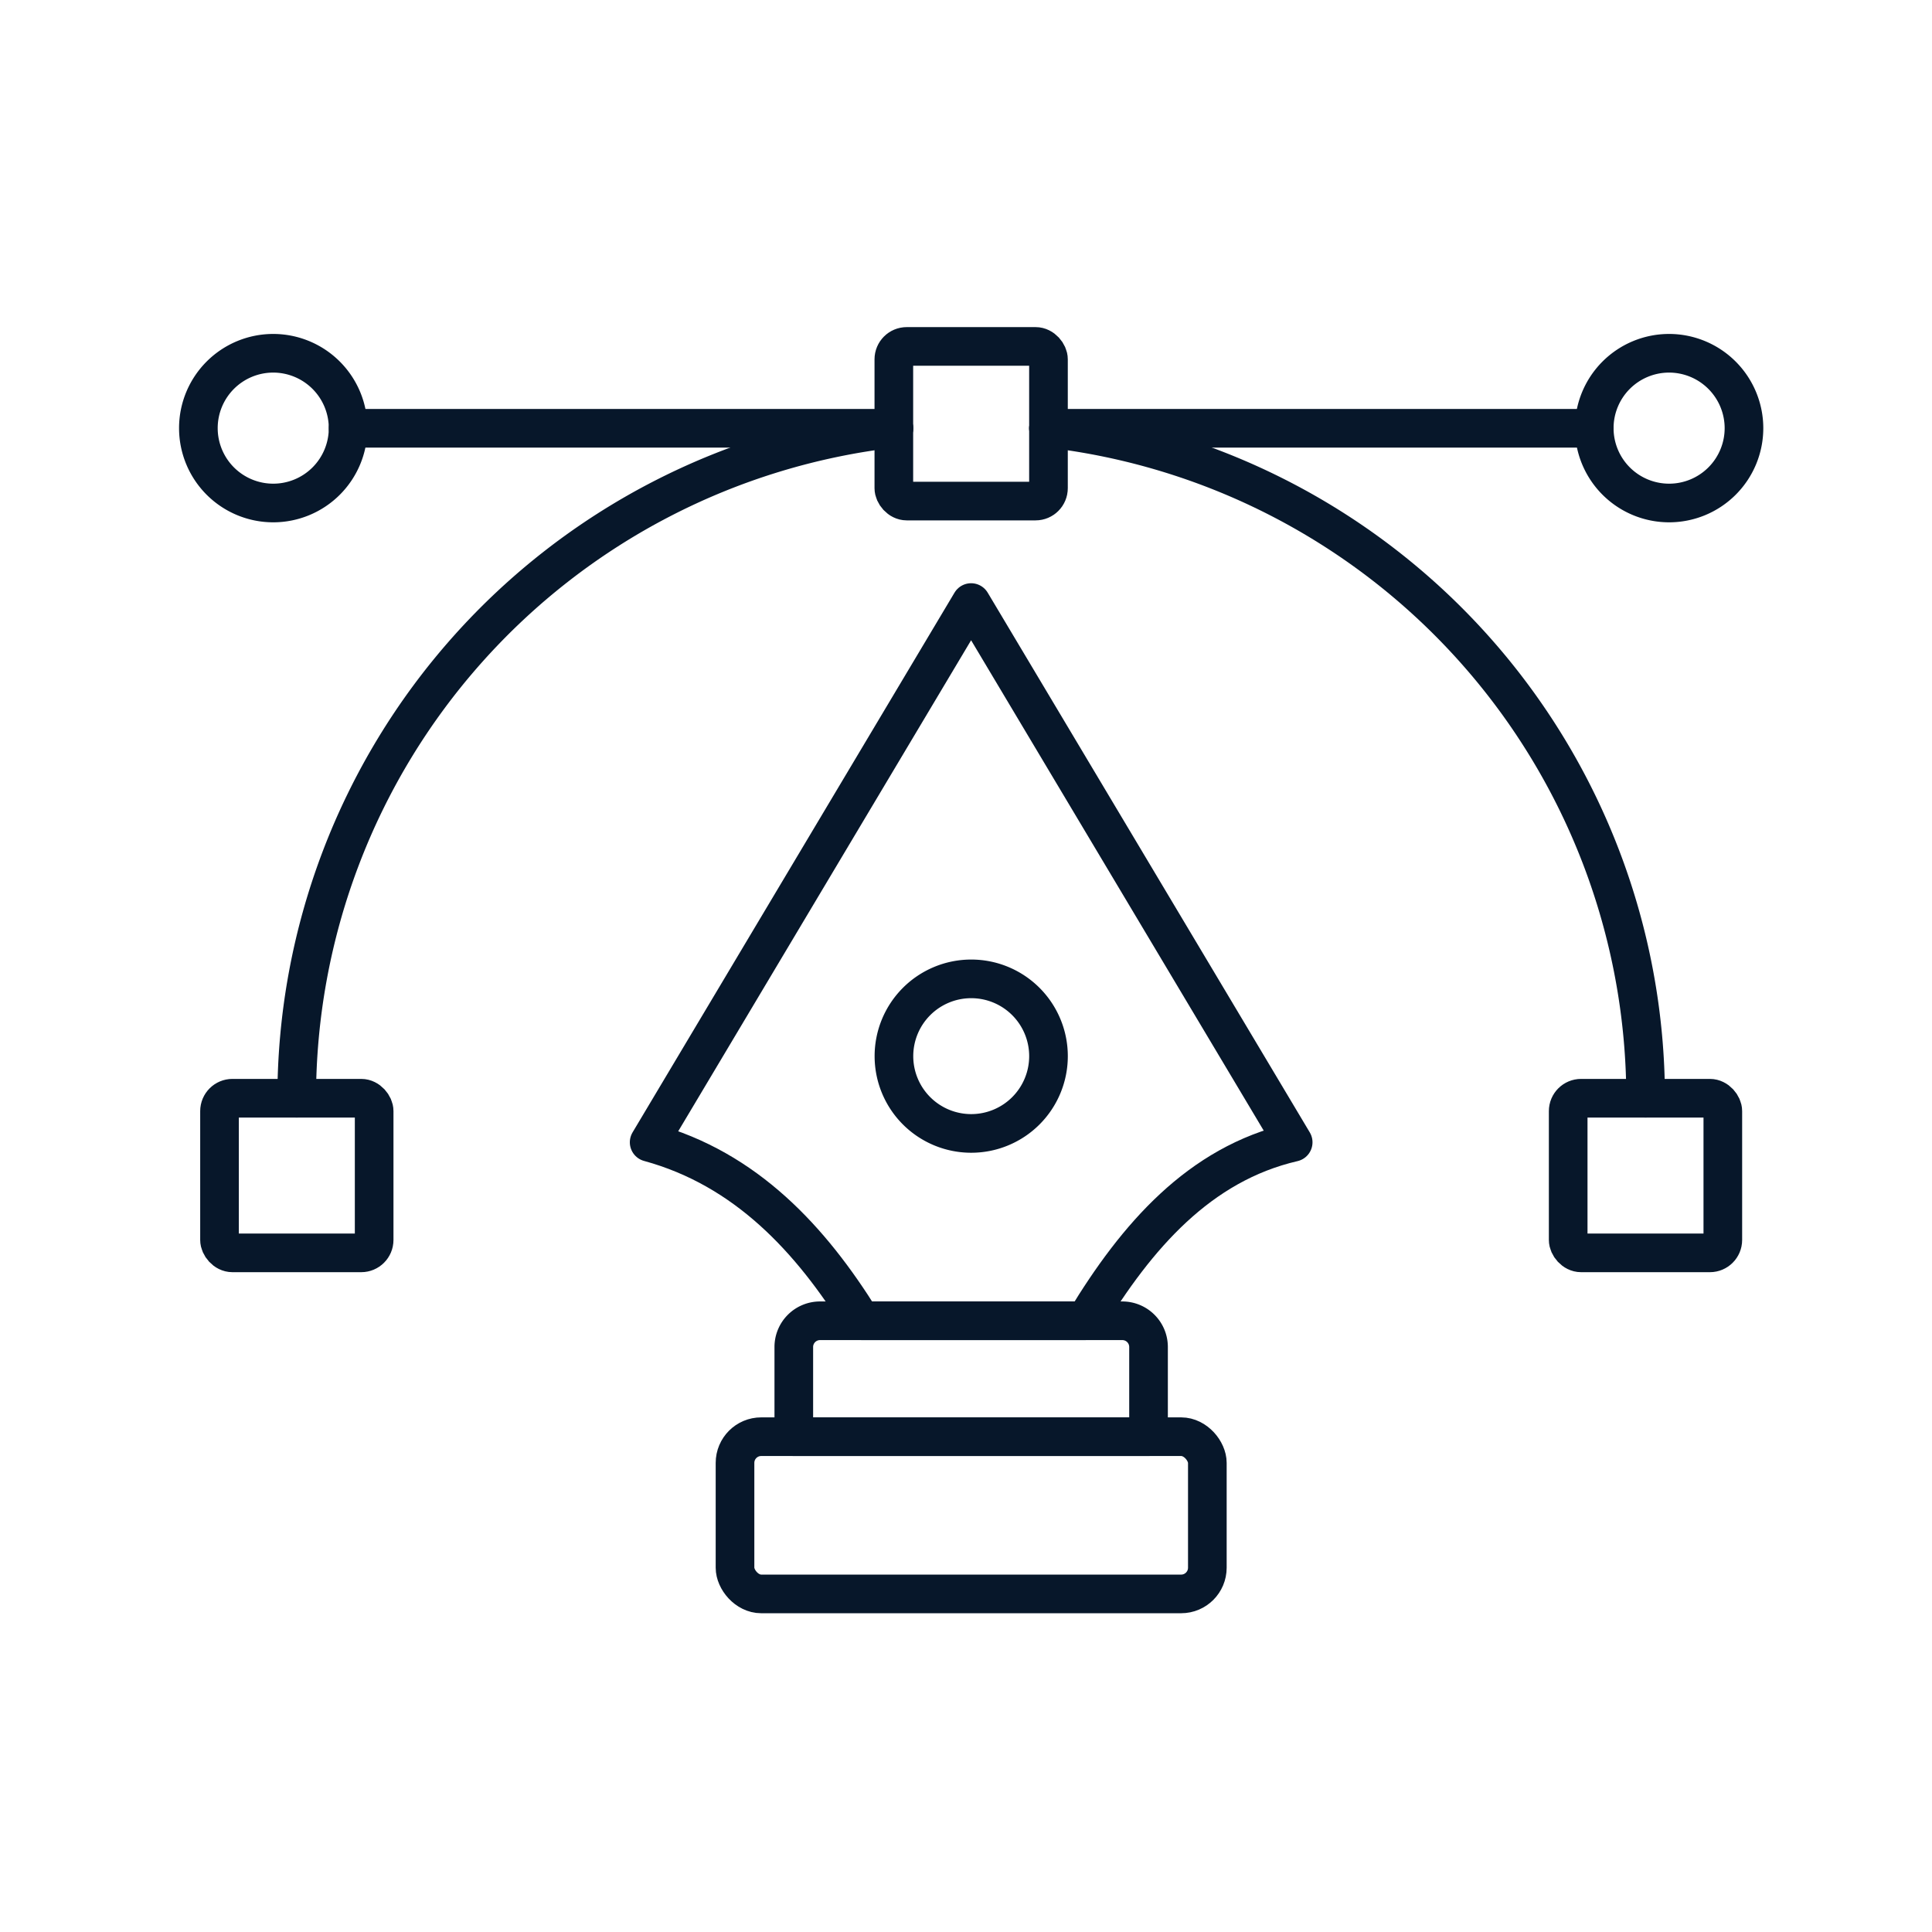
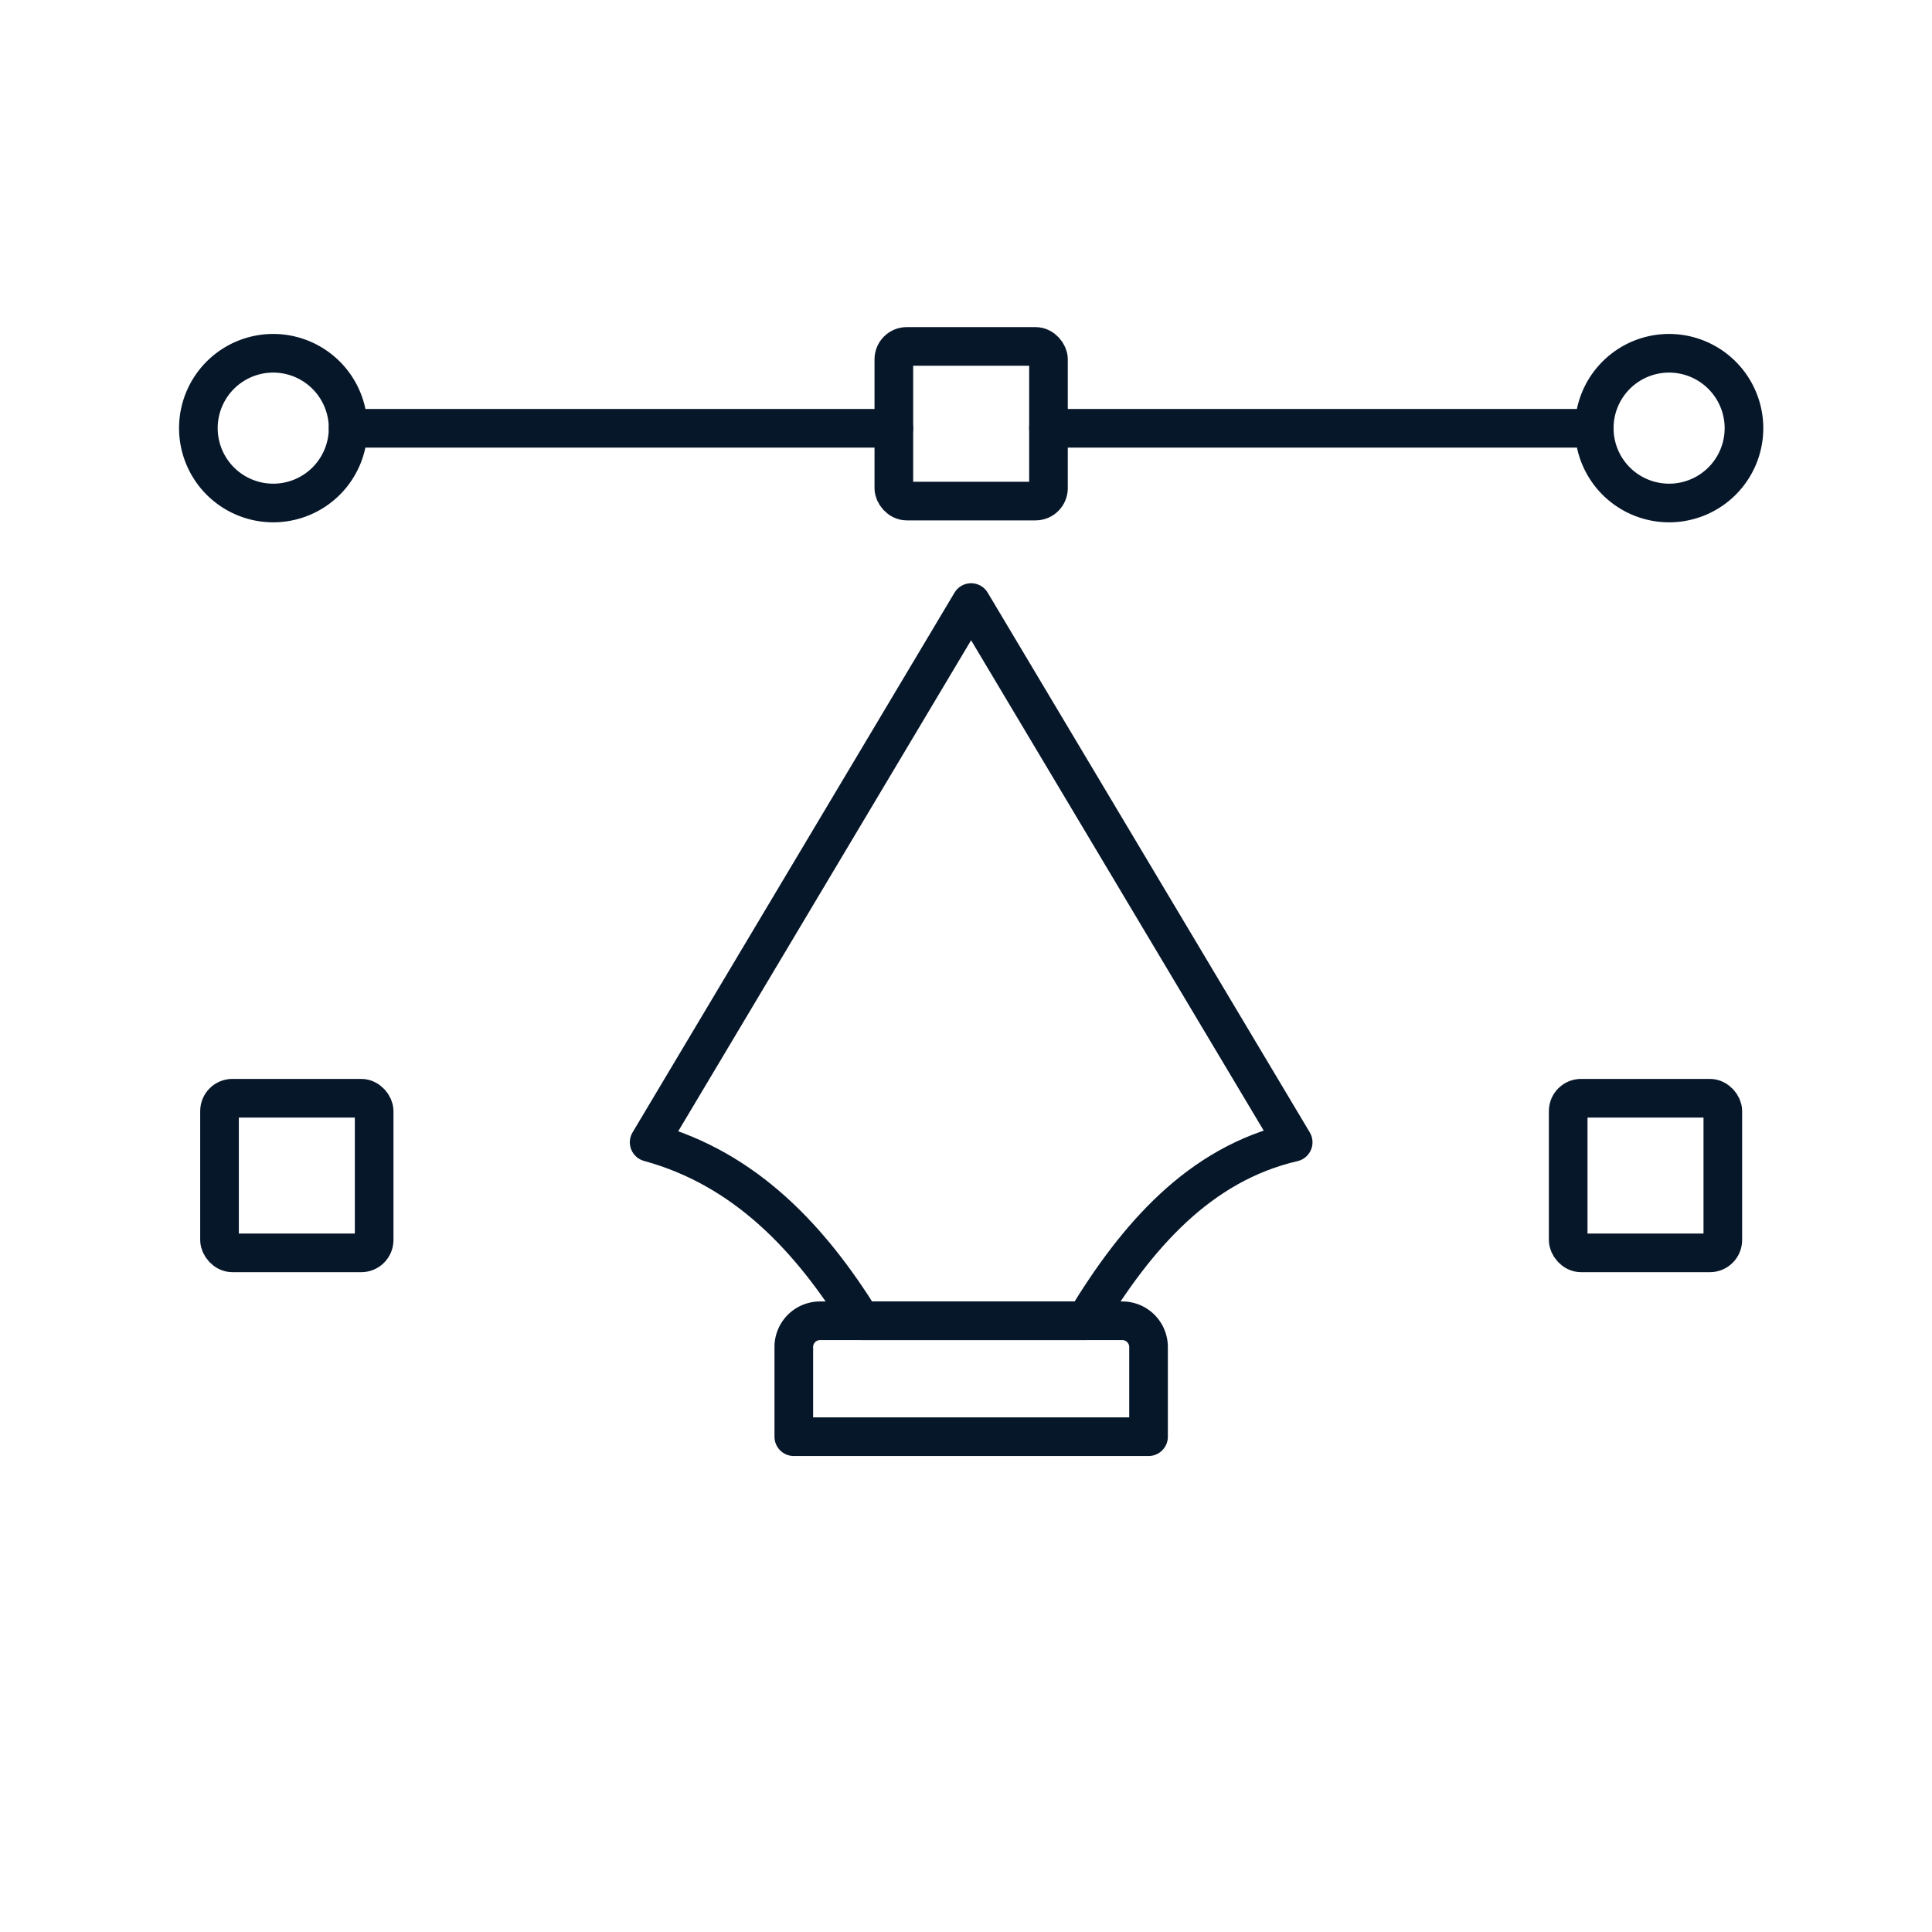
<svg xmlns="http://www.w3.org/2000/svg" viewBox="0 0 100 100" height="100" width="100">
  <rect x="0" y="0" width="100" height="100" fill="#808080" stroke="none" />
  <defs>
    <clipPath id="clip-Design">
      <rect height="100" width="100" />
    </clipPath>
  </defs>
  <g clip-path="url(#clip-Design)" id="Design">
    <rect fill="#fff" height="100" width="100" />
    <g transform="translate(-1986.465 -4069.852)" data-name="Group 2701" id="Group_2701">
      <g data-name="Group 32" id="Group_32">
        <path stroke-width="2" stroke-linejoin="round" stroke-linecap="round" stroke="#07172a" fill="none" d="M2031.053,4138.214h11.593c2.654-4.382,5.9-8.112,10.754-9.237l-16.671-27.937-16.664,27.937C2025.084,4130.351,2028.44,4134.007,2031.053,4138.214Z" data-name="Path 39" id="Path_39" />
        <path stroke-width="2" stroke-linejoin="round" stroke-linecap="round" stroke="#07172a" fill="none" d="M2045.913,4139.571v4.644h-18.361v-4.644a1.357,1.357,0,0,1,1.357-1.356h15.647A1.357,1.357,0,0,1,2045.913,4139.571Z" data-name="Path 40" id="Path_40" />
-         <rect stroke-width="2" stroke-linejoin="round" stroke-linecap="round" stroke="#07172a" fill="none" transform="translate(2024.509 4144.215)" rx="1.356" height="8.138" width="24.448" data-name="Rectangle 11" id="Rectangle_11" />
-         <path stroke-width="2" stroke-linejoin="round" stroke-linecap="round" stroke="#07172a" fill="none" d="M2040.735,4124.518a4,4,0,1,1-4.009-4A4,4,0,0,1,2040.735,4124.518Z" data-name="Path 41" id="Path_41" />
      </g>
-       <path stroke-width="2" stroke-linejoin="round" stroke-linecap="round" stroke="#07172a" fill="none" d="M2040.735,4092.019a34.906,34.906,0,0,1,30.907,34.676" data-name="Path 42" id="Path_42" />
-       <path stroke-width="2" stroke-linejoin="round" stroke-linecap="round" stroke="#07172a" fill="none" d="M2001.823,4126.695a34.887,34.887,0,0,1,30.907-34.676" data-name="Path 43" id="Path_43" />
      <rect stroke-width="2" stroke-linejoin="round" stroke-linecap="round" stroke="#07172a" fill="none" transform="translate(2032.73 4087.783)" rx="0.668" height="8.004" width="8.004" data-name="Rectangle 12" id="Rectangle_12" />
      <rect stroke-width="2" stroke-linejoin="round" stroke-linecap="round" stroke="#07172a" fill="none" transform="translate(1997.827 4126.696)" rx="0.668" height="8.004" width="8.004" data-name="Rectangle 13" id="Rectangle_13" />
      <rect stroke-width="2" stroke-linejoin="round" stroke-linecap="round" stroke="#07172a" fill="none" transform="translate(2067.634 4126.696)" rx="0.668" height="8.004" width="8.004" data-name="Rectangle 14" id="Rectangle_14" />
      <line stroke-width="2" stroke-linejoin="round" stroke-linecap="round" stroke="#07172a" fill="none" transform="translate(2040.735 4092.019)" x1="28.248" data-name="Line 18" id="Line_18" />
      <line stroke-width="2" stroke-linejoin="round" stroke-linecap="round" stroke="#07172a" fill="none" transform="translate(2004.483 4092.019)" x1="28.248" data-name="Line 19" id="Line_19" />
      <path stroke-width="2" stroke-linejoin="round" stroke-linecap="round" stroke="#07172a" fill="none" d="M2076.733,4092.013a3.875,3.875,0,1,1-3.876-3.876A3.881,3.881,0,0,1,2076.733,4092.013Z" data-name="Path 44" id="Path_44" />
      <path stroke-width="2" stroke-linejoin="round" stroke-linecap="round" stroke="#07172a" fill="none" d="M2004.483,4092.013a3.875,3.875,0,1,1-3.875-3.876A3.88,3.88,0,0,1,2004.483,4092.013Z" data-name="Path 45" id="Path_45" />
    </g>
  </g>
</svg>